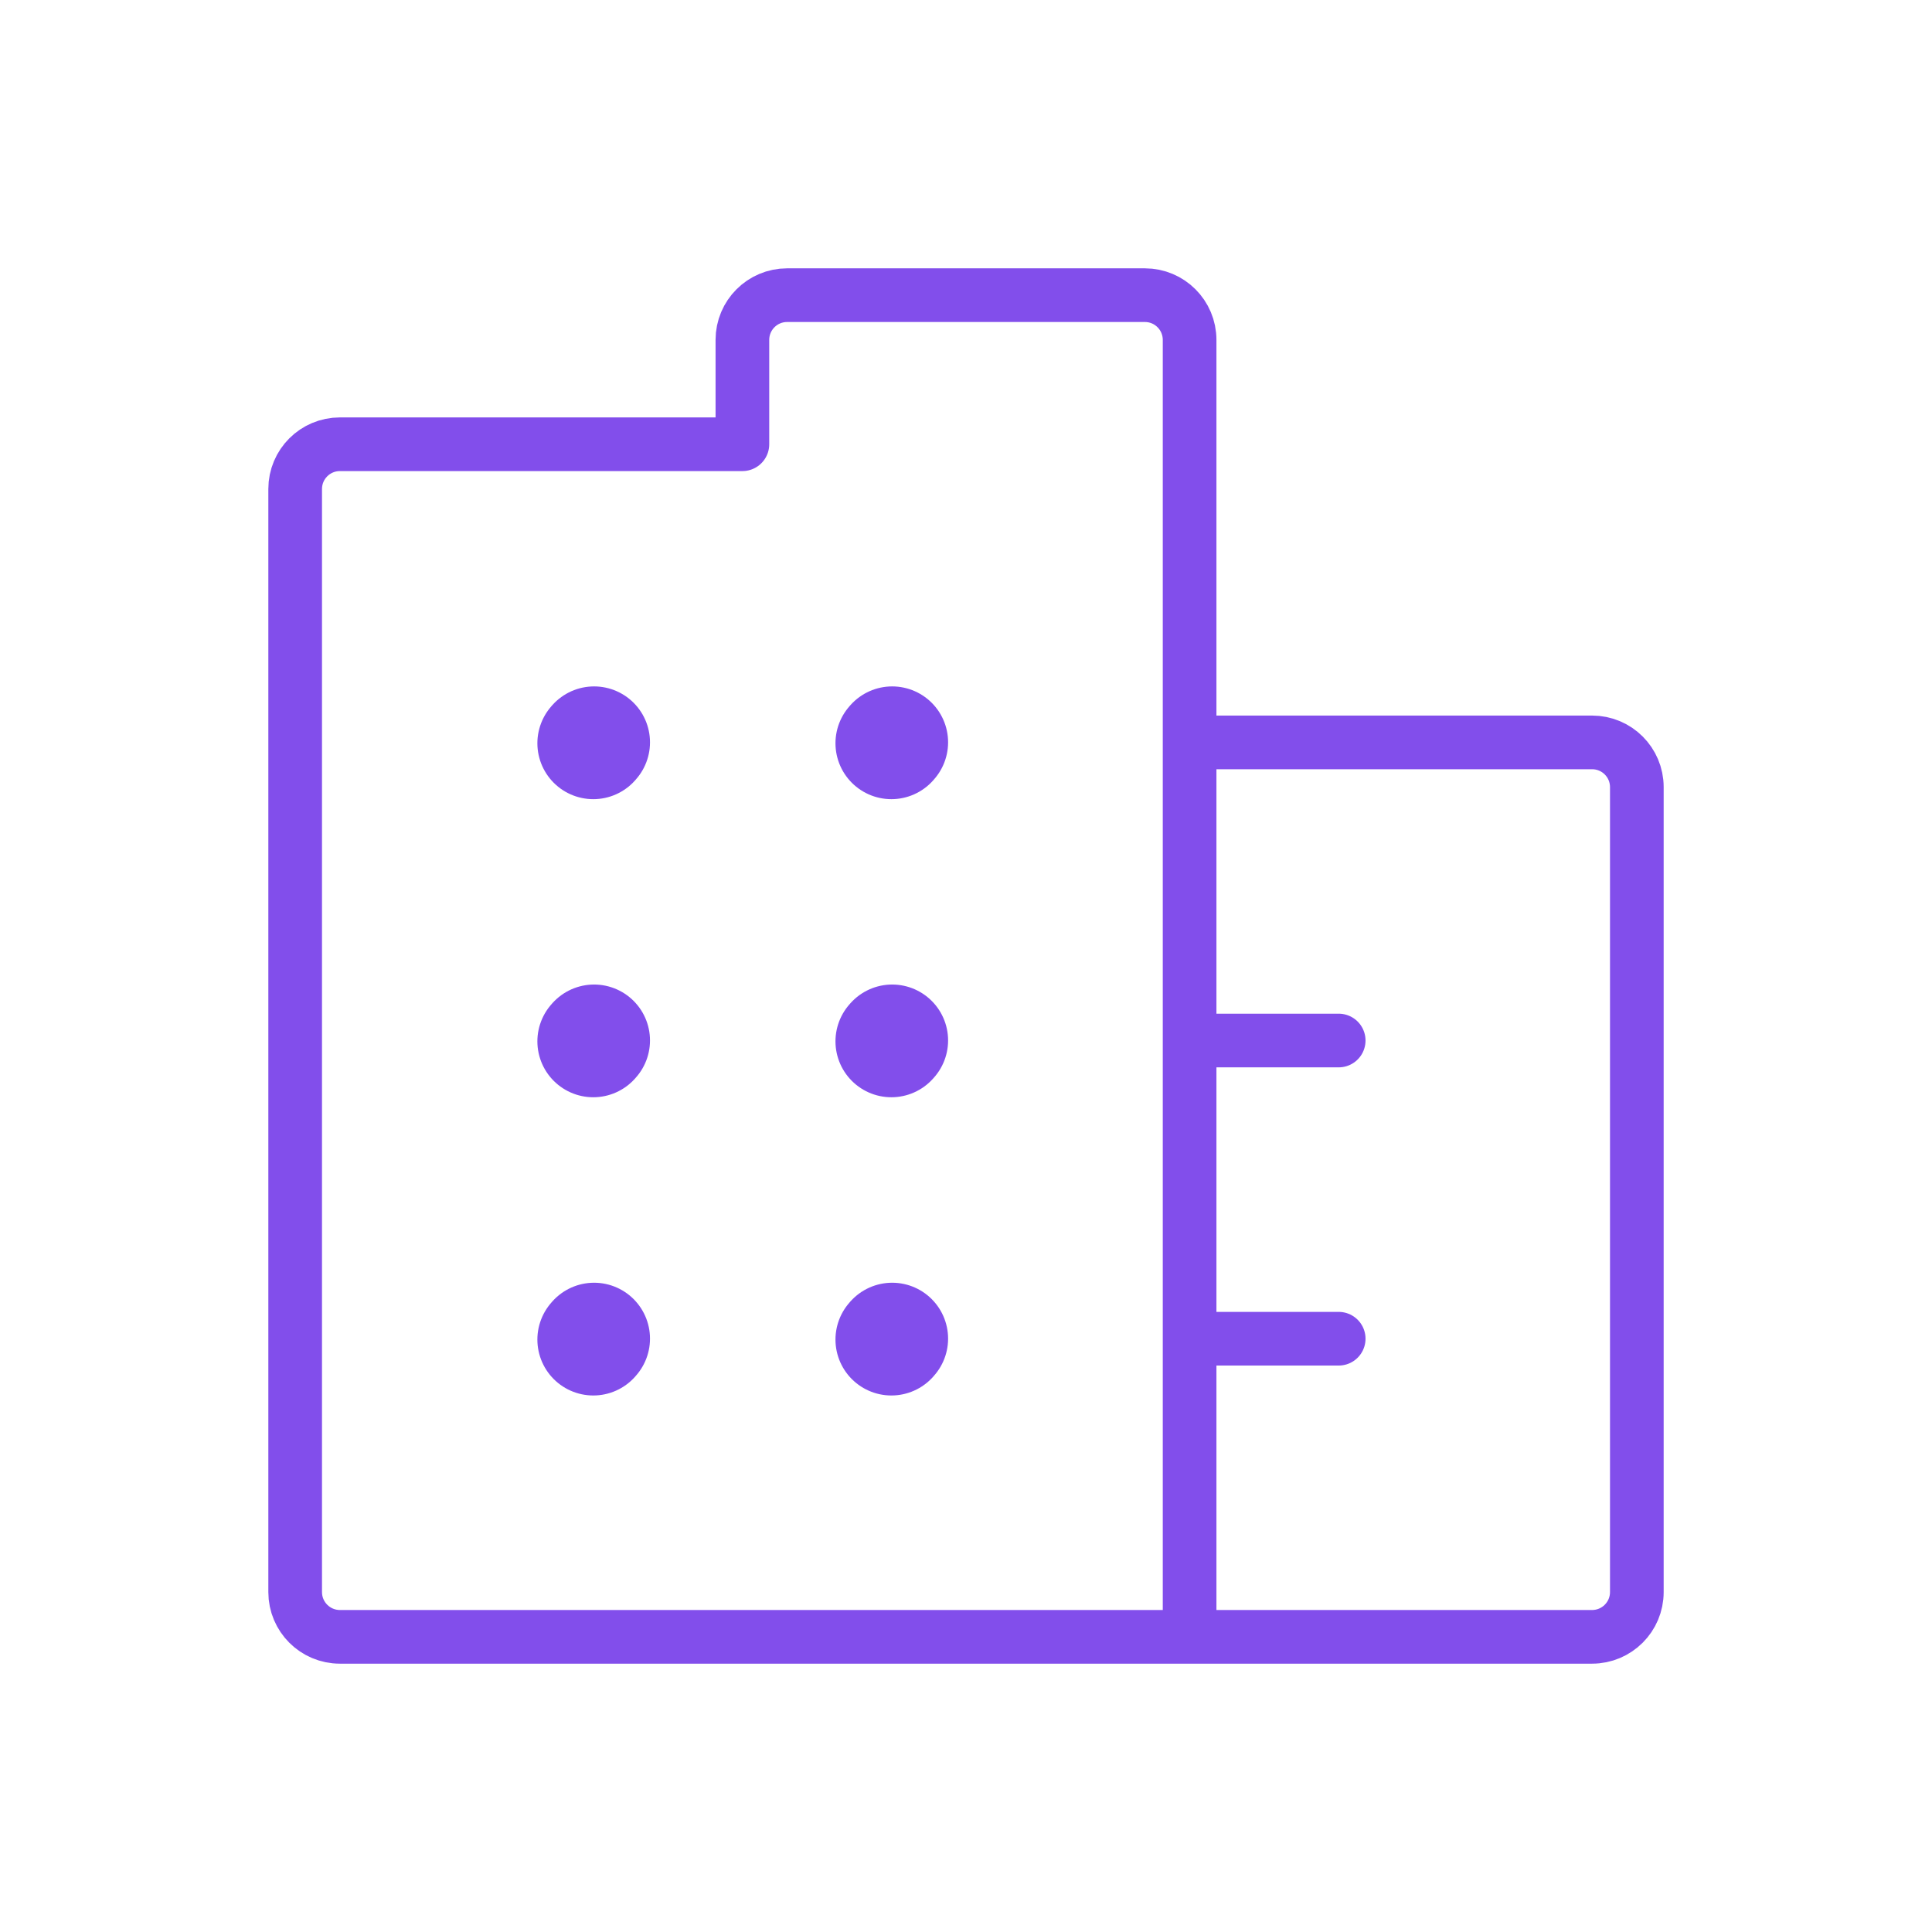
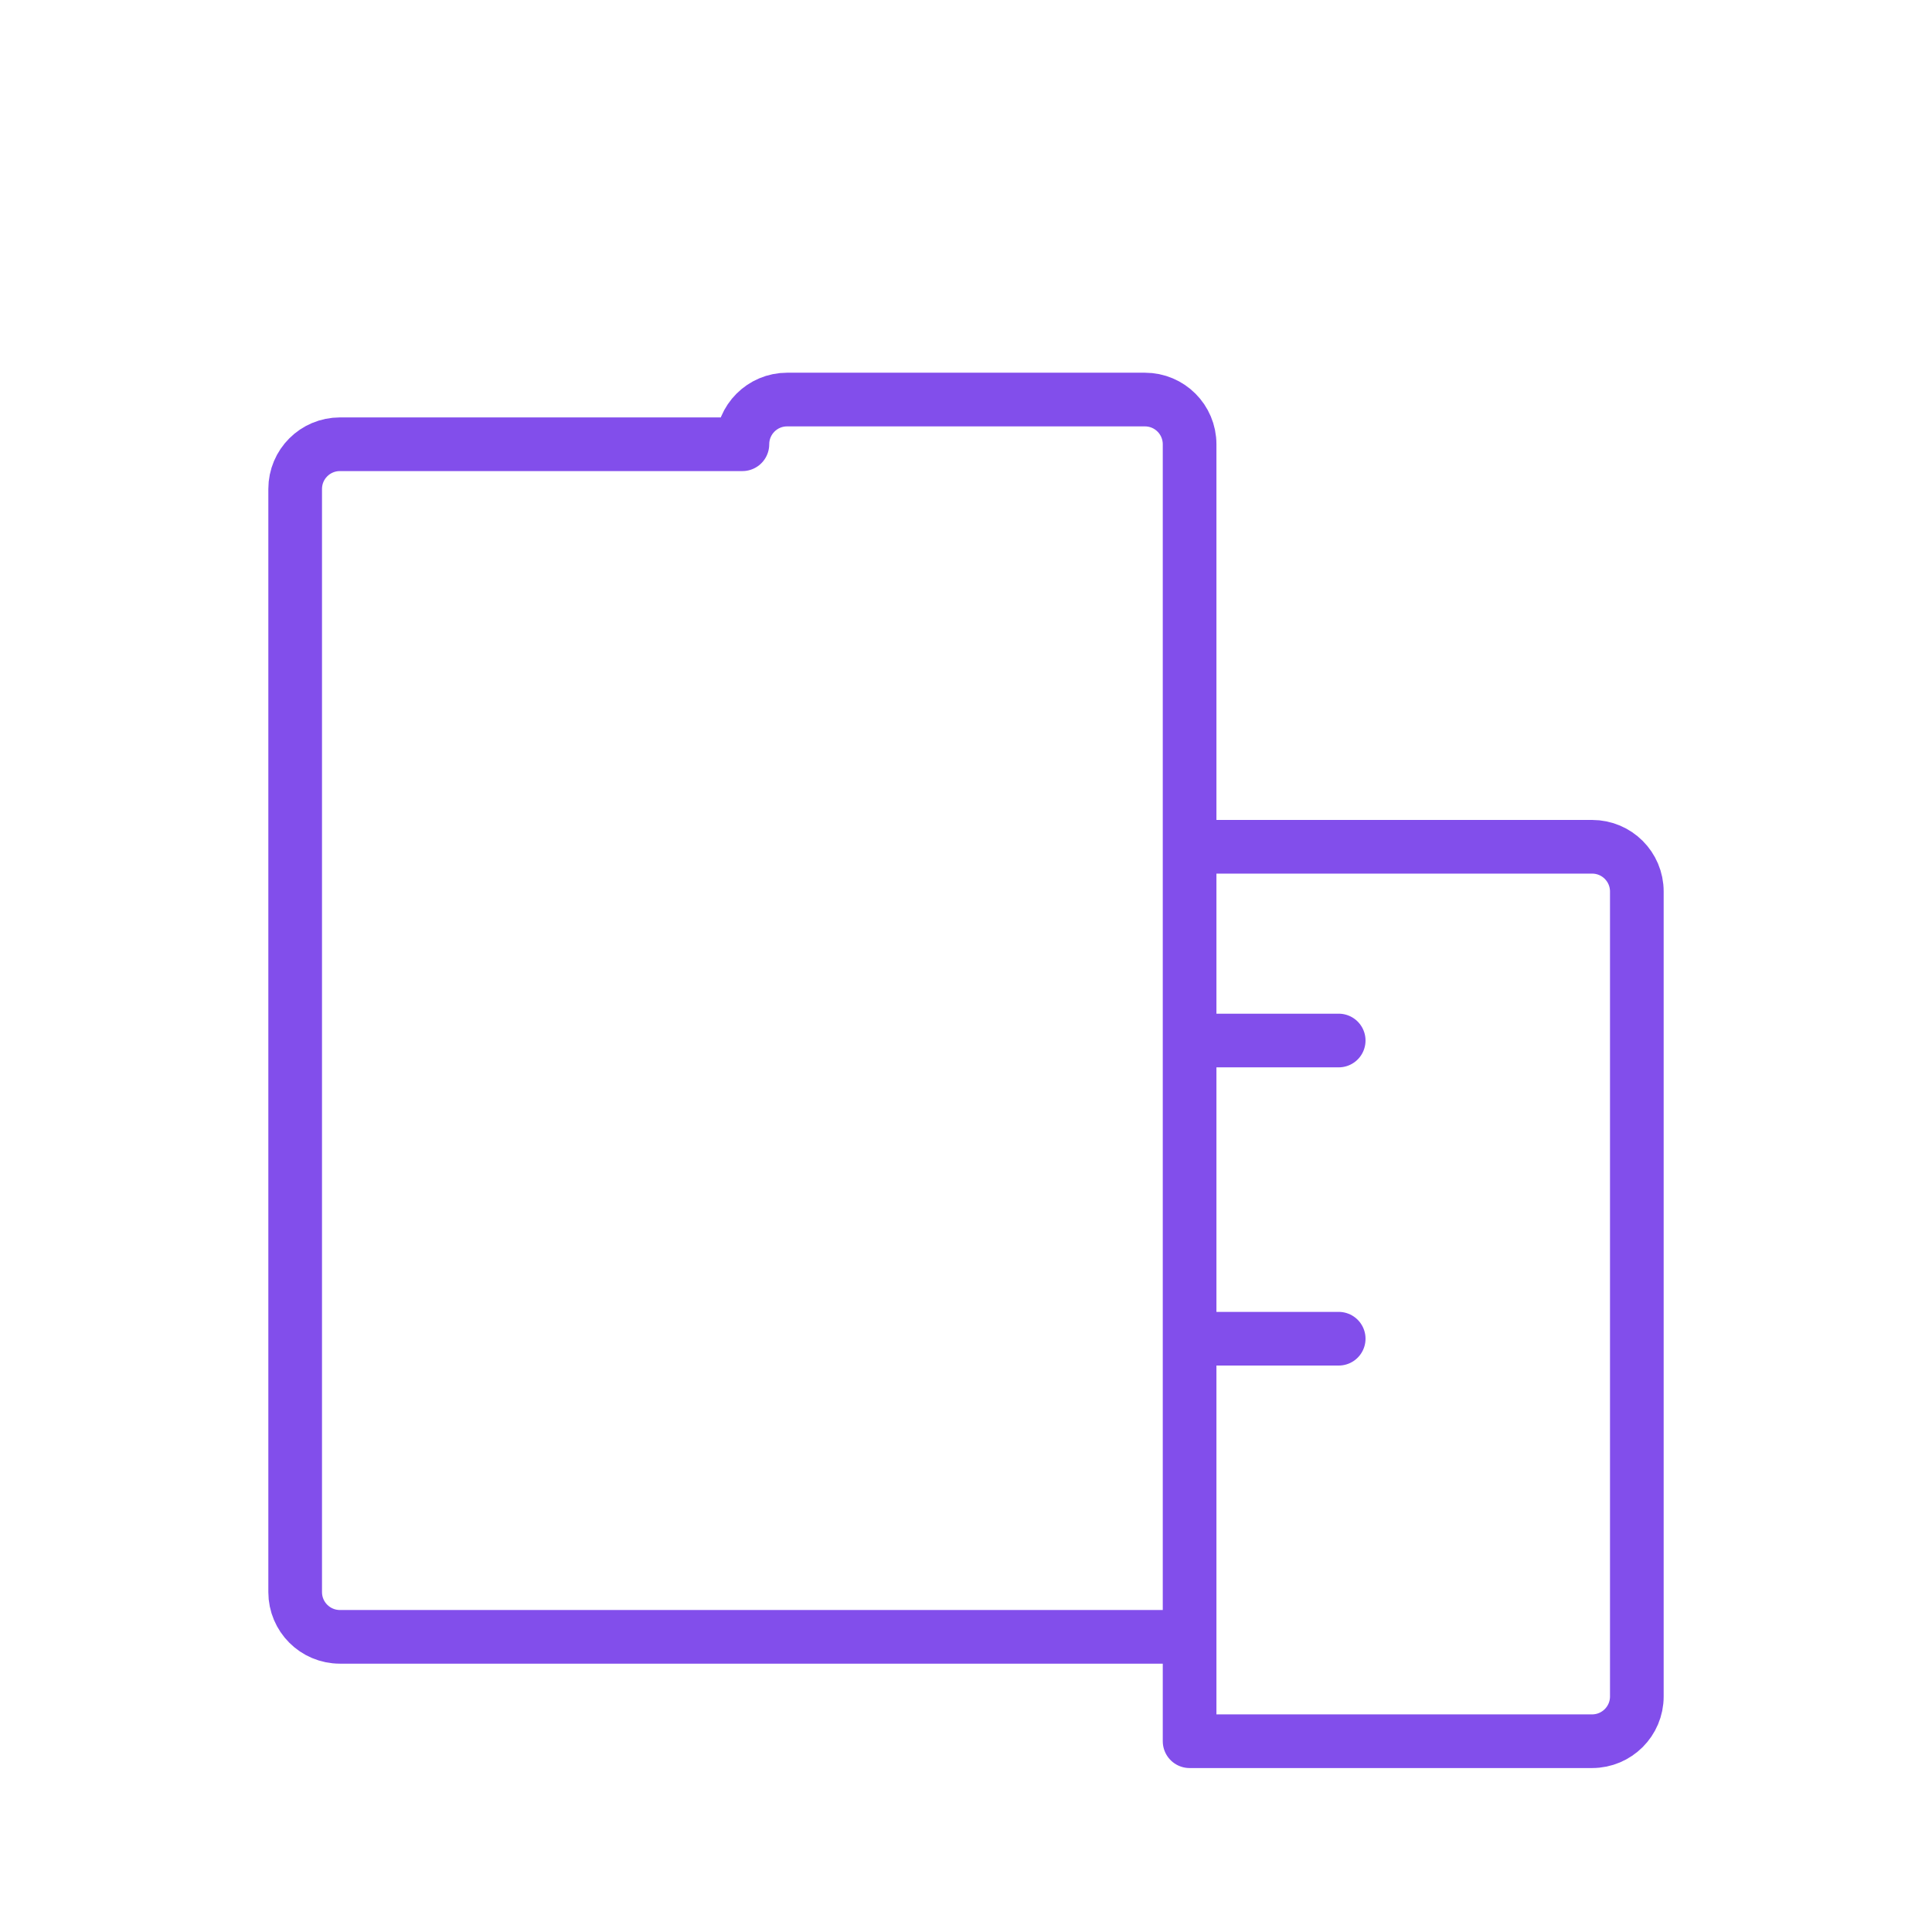
<svg xmlns="http://www.w3.org/2000/svg" width="72" height="72" fill="none">
-   <path stroke="#824EEB" stroke-linecap="round" stroke-linejoin="round" stroke-width="4.167" d="m22.11 27.699.03-.035m11.079.035.03-.035M22.11 38.808l.03-.034m11.079.034.03-.034M22.11 49.922l.03-.035m11.079.035.03-.035" />
-   <path stroke="#824EEB" stroke-linecap="round" stroke-linejoin="round" stroke-width="2" d="M44.333 61H12.667c-.92 0-1.667-.746-1.667-1.667v-41.11c0-.921.746-1.667 1.667-1.667h15v-3.89c0-.92.746-1.666 1.666-1.666h13.334c.92 0 1.666.746 1.666 1.667v15m0 33.333h15c.92 0 1.667-.746 1.667-1.667v-30c0-.92-.746-1.666-1.667-1.666h-15m0 33.333V49.889m0-22.222v11.11m0 0h5.556m-5.556 0V49.89m0 0h5.556" />
+   <path stroke="#824EEB" stroke-linecap="round" stroke-linejoin="round" stroke-width="2" d="M44.333 61H12.667c-.92 0-1.667-.746-1.667-1.667v-41.11c0-.921.746-1.667 1.667-1.667h15c0-.92.746-1.666 1.666-1.666h13.334c.92 0 1.666.746 1.666 1.667v15m0 33.333h15c.92 0 1.667-.746 1.667-1.667v-30c0-.92-.746-1.666-1.667-1.666h-15m0 33.333V49.889m0-22.222v11.11m0 0h5.556m-5.556 0V49.89m0 0h5.556" />
</svg>